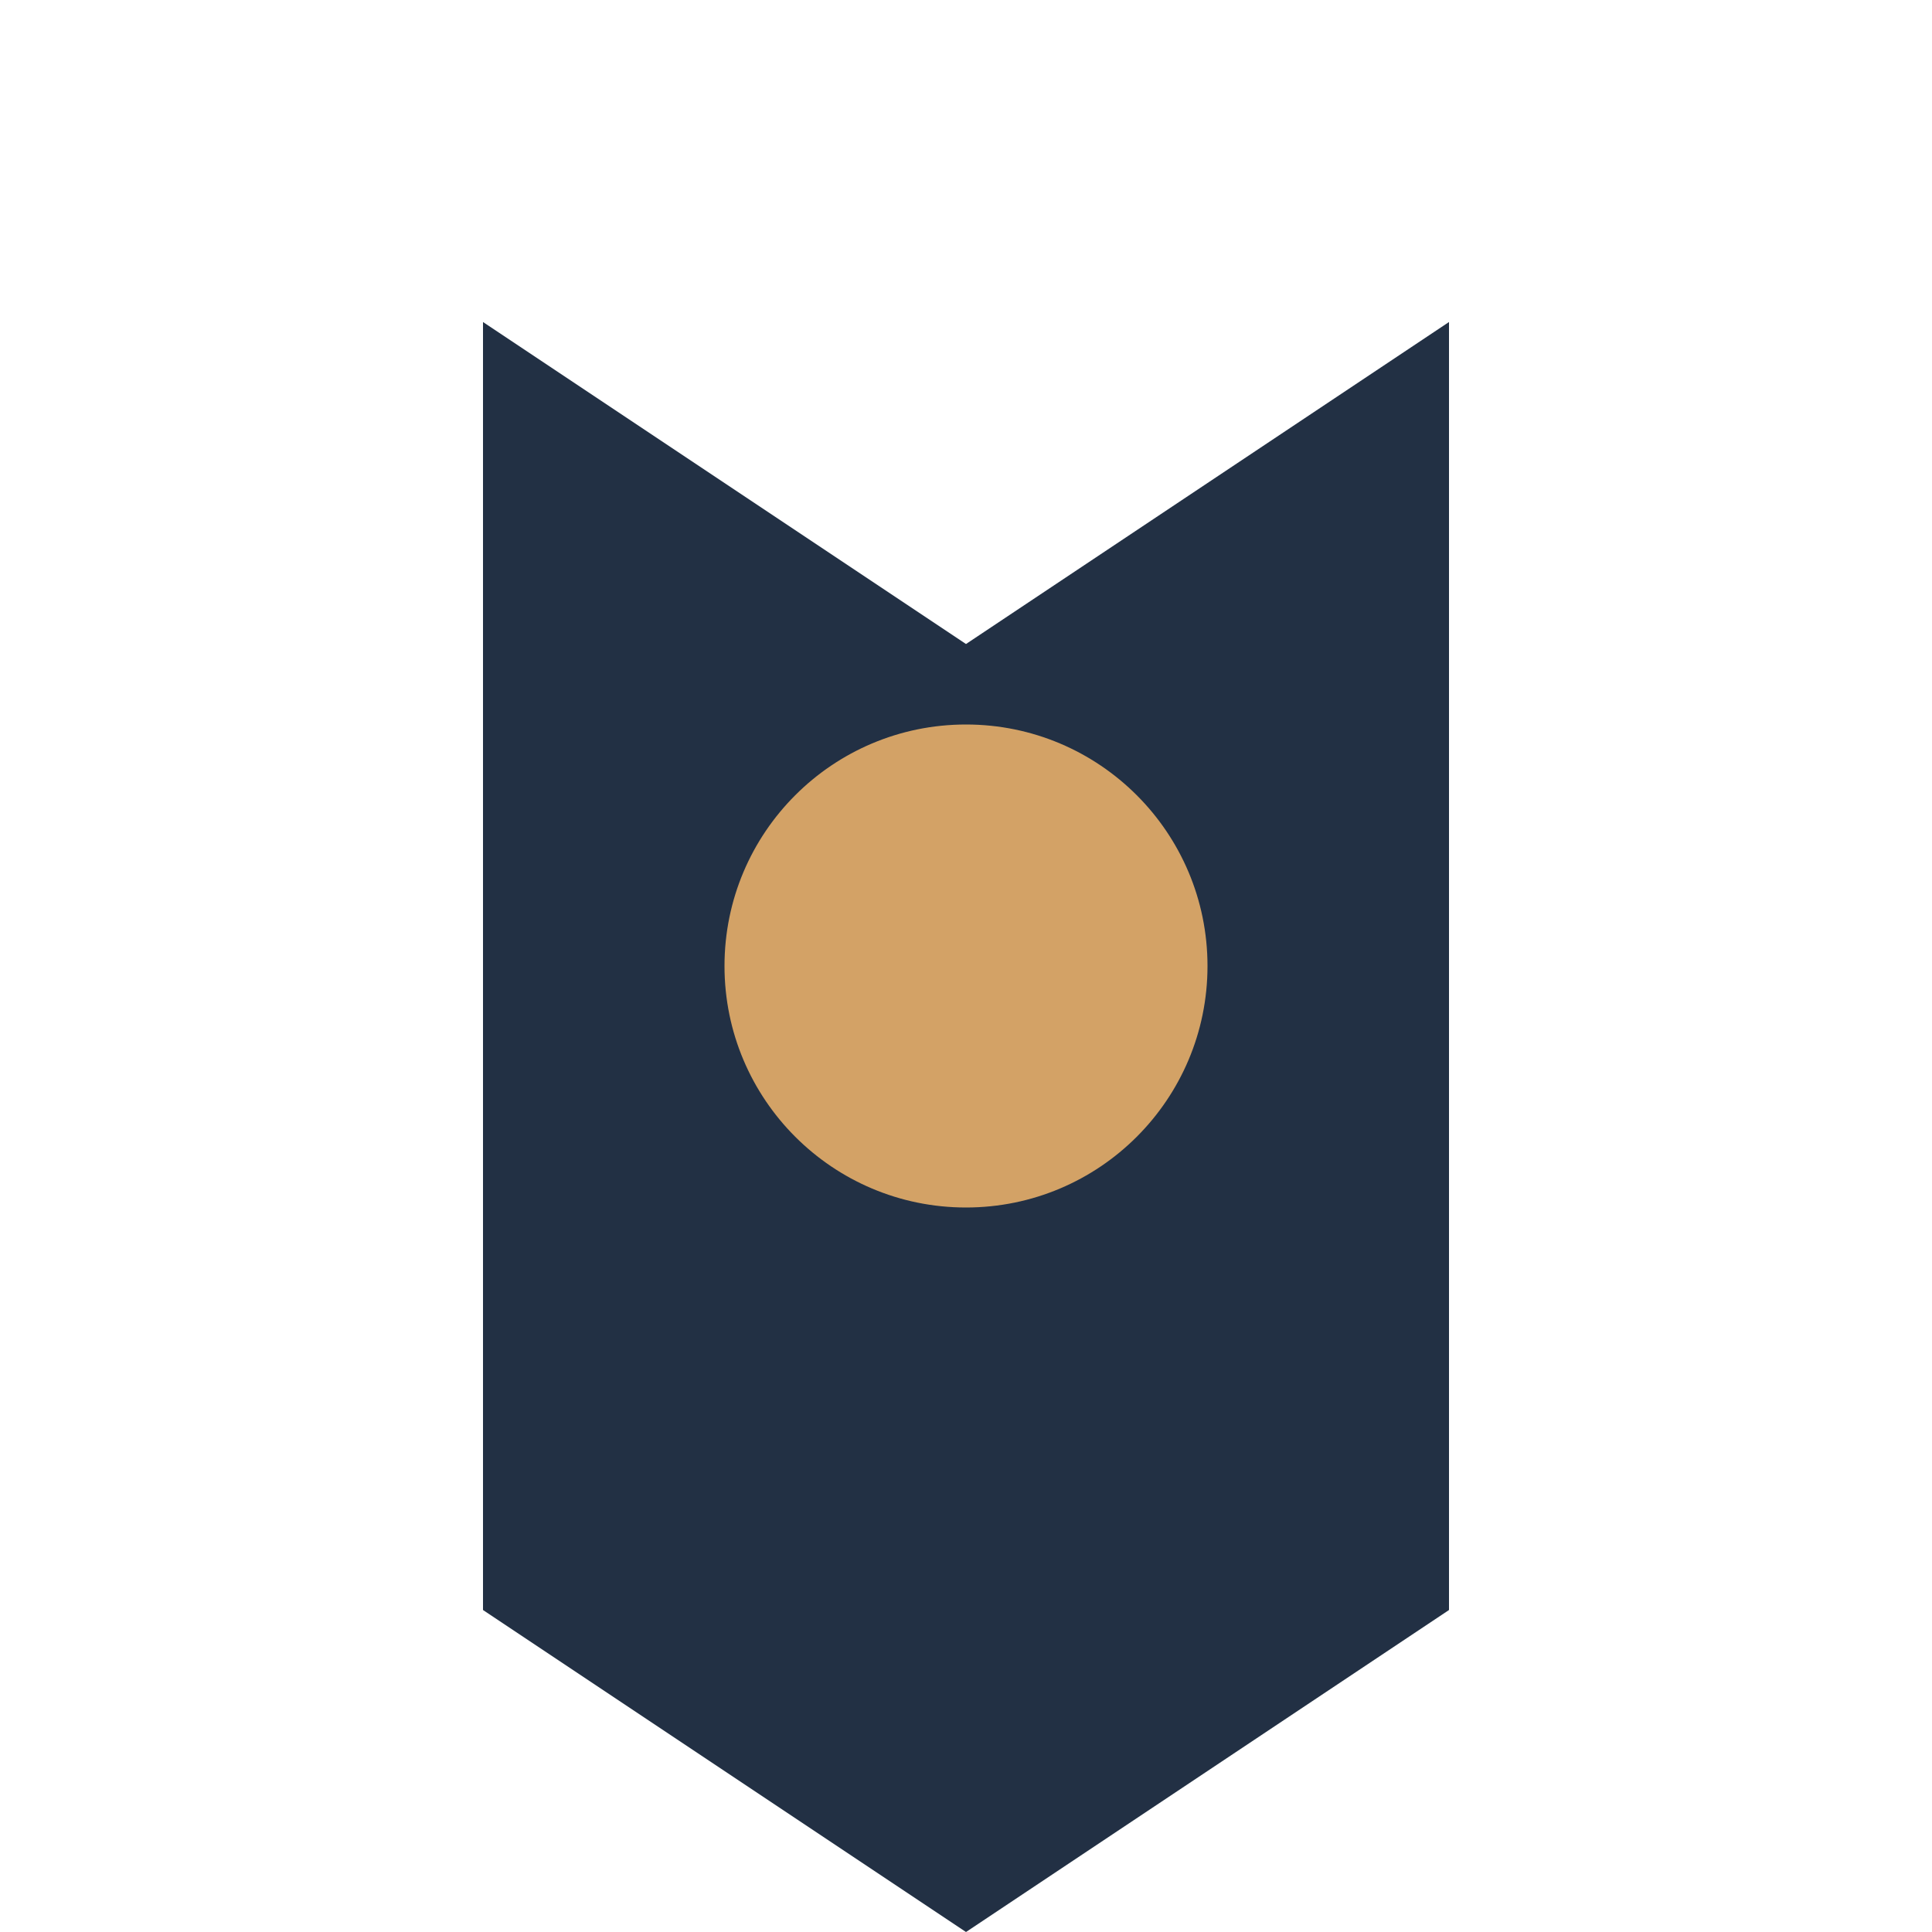
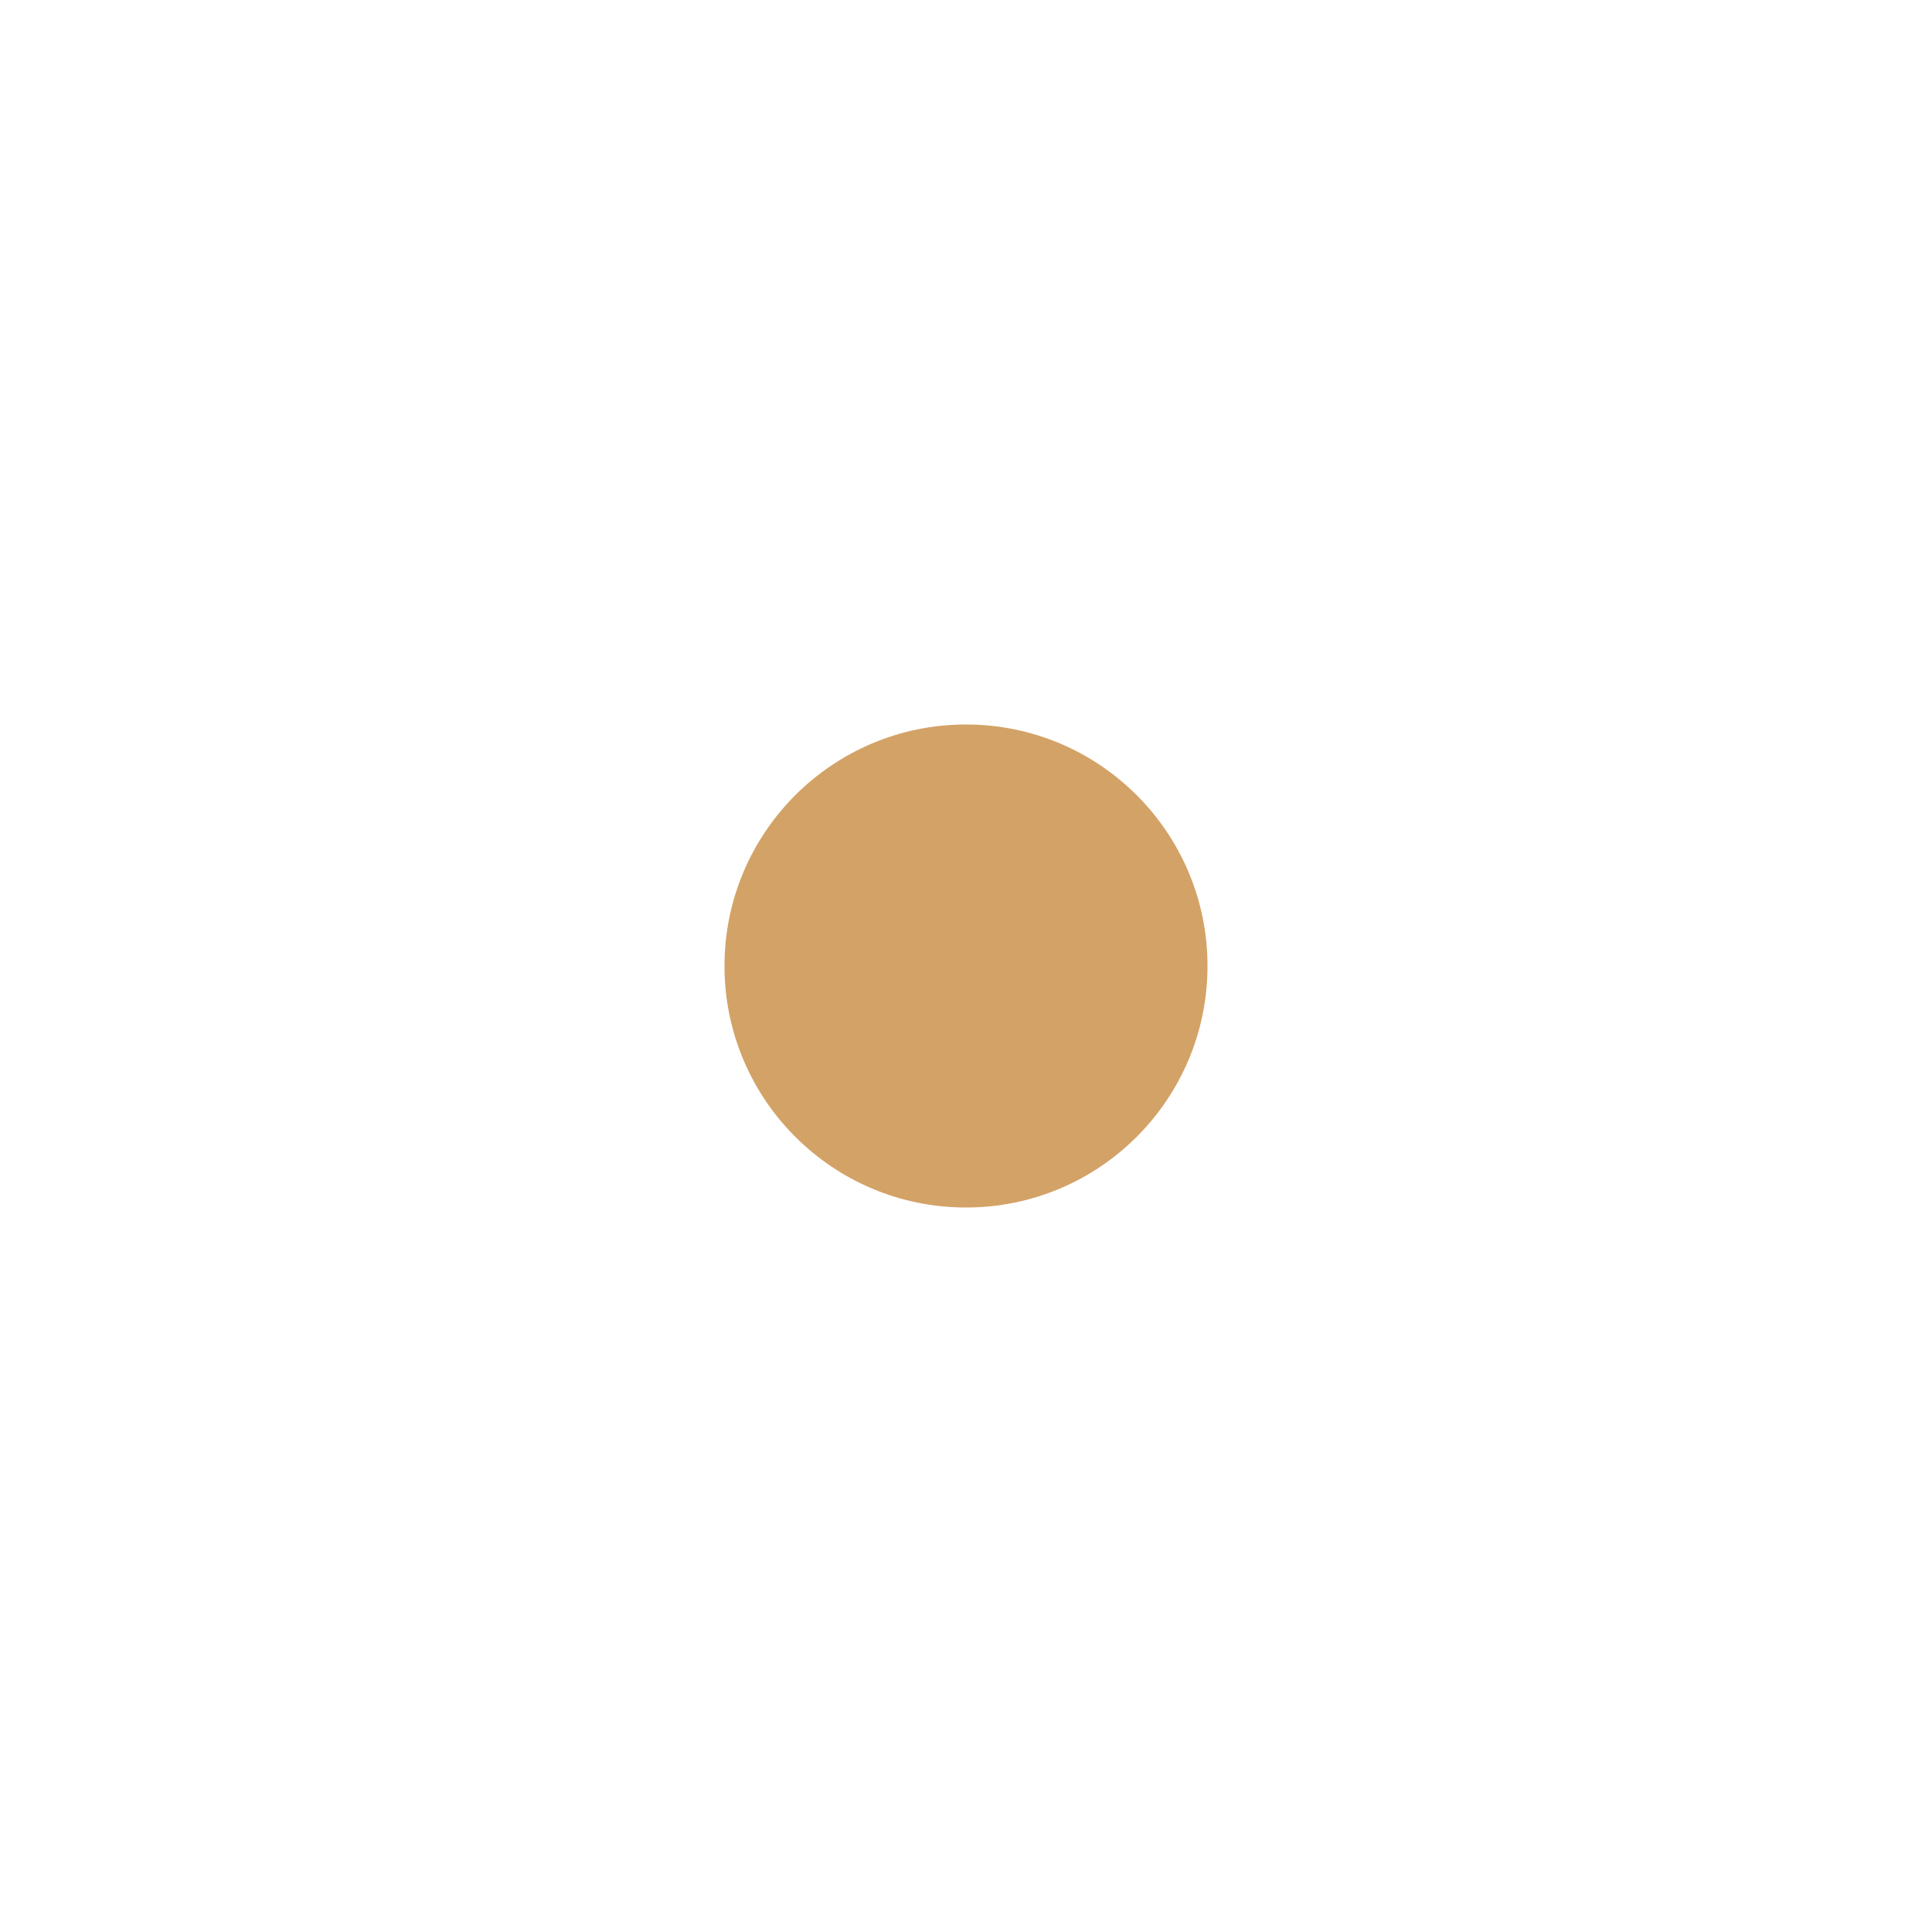
<svg xmlns="http://www.w3.org/2000/svg" width="24" height="24" viewBox="0 0 24 24">
-   <path d="M6 4l6 4 6-4v16l-6 4-6-4V4z" fill="#223044" />
  <circle cx="12" cy="12" r="3" fill="#D3A266" />
</svg>